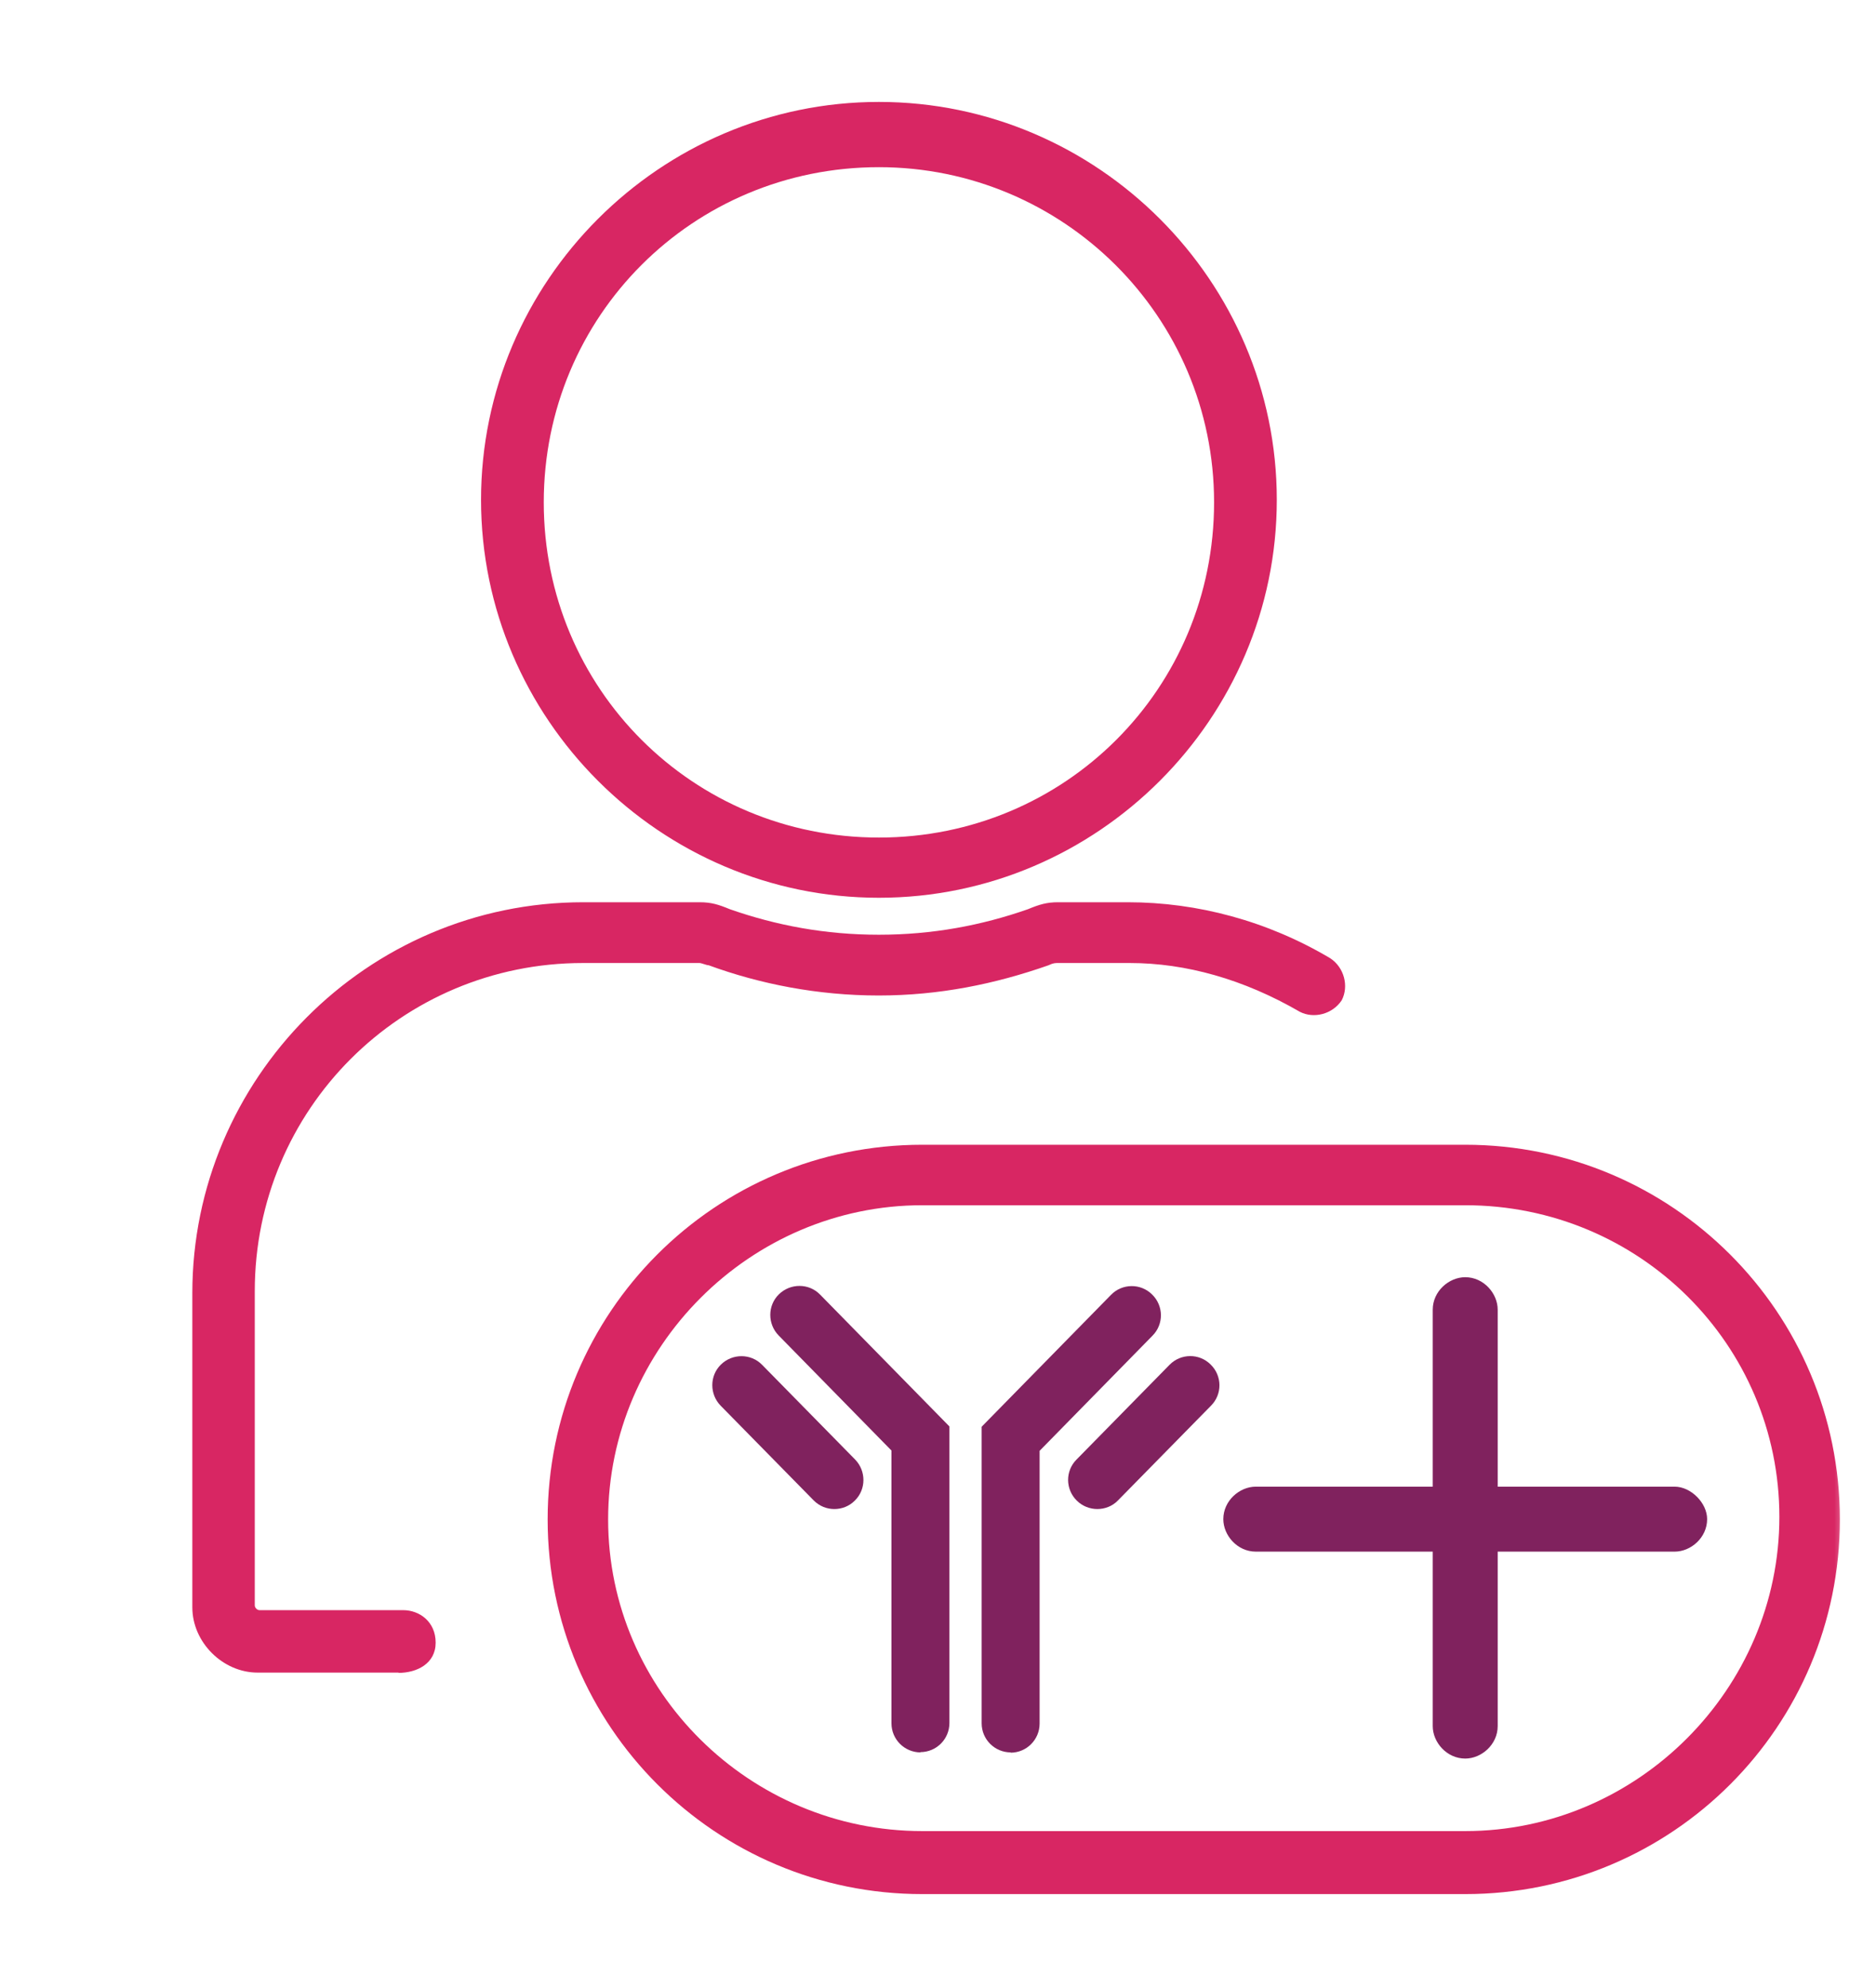
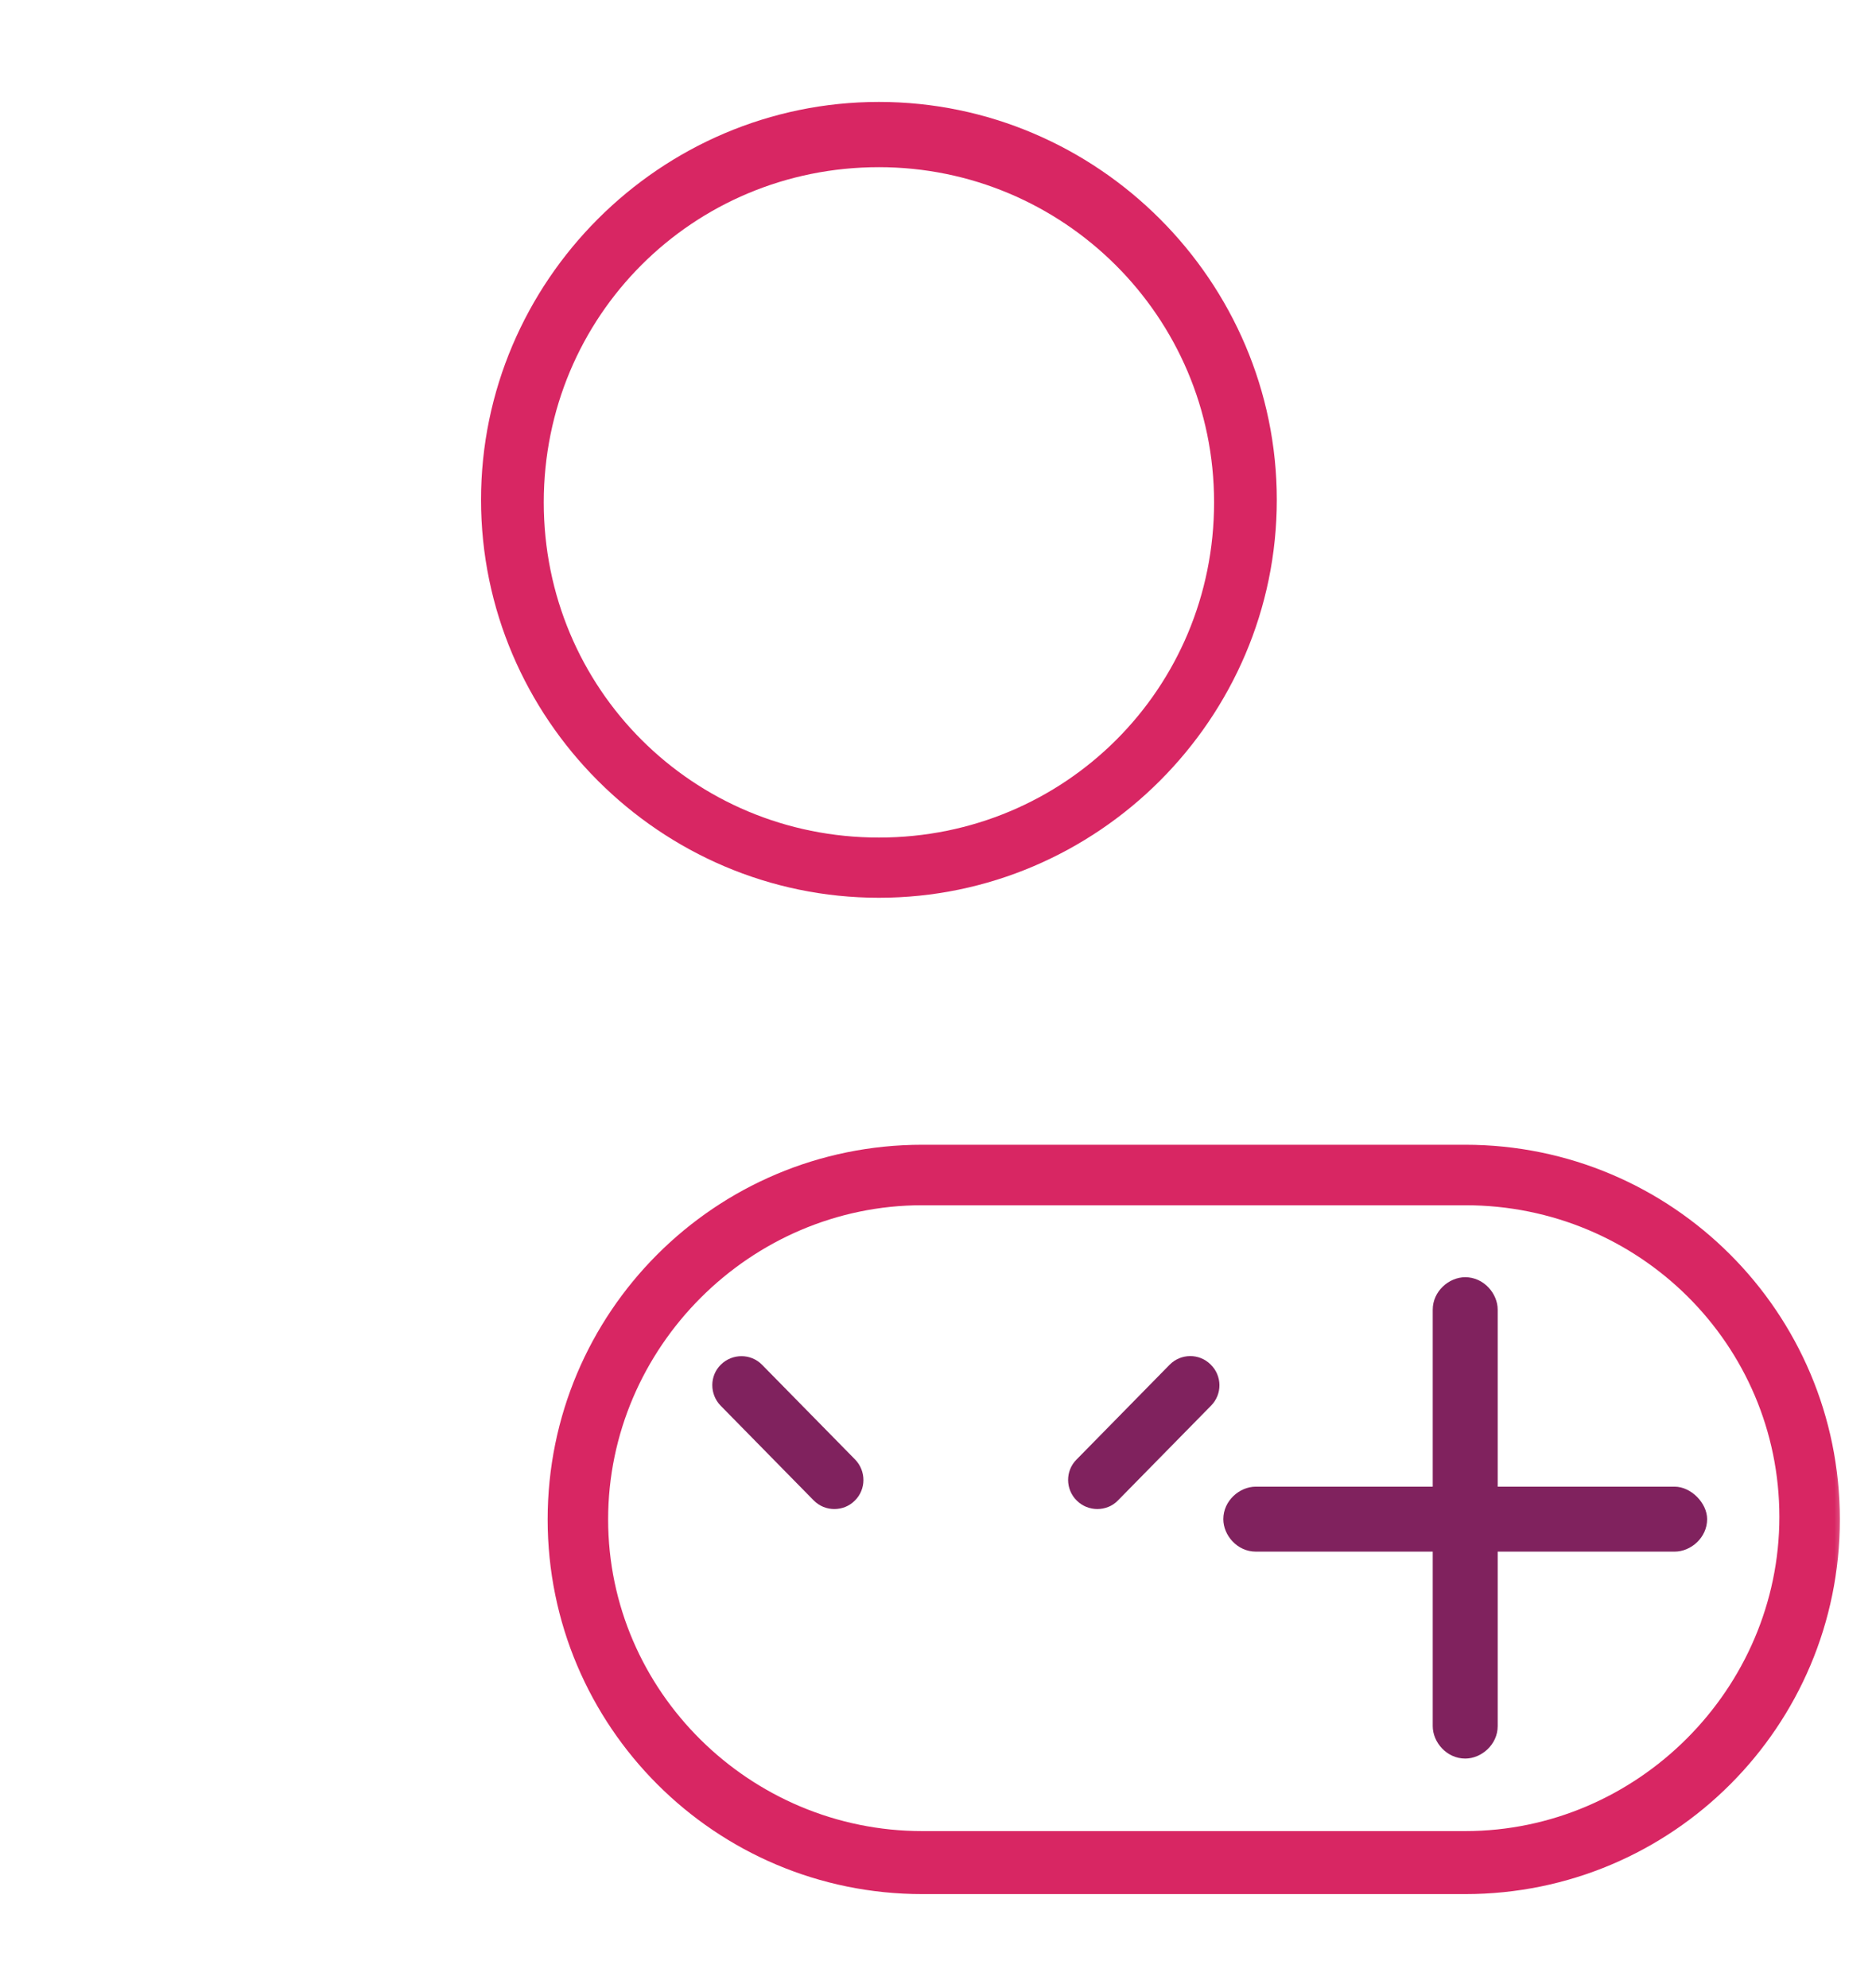
<svg xmlns="http://www.w3.org/2000/svg" width="67" height="71" viewBox="0 0 67 71" fill="none">
  <mask id="mask0_6833_20063" style="mask-type:luminance" maskUnits="userSpaceOnUse" x="0" y="0" width="67" height="71">
    <path d="M66.059 0.64H0.869V70.6H66.059V0.64Z" fill="white" />
  </mask>
  <g mask="url(#mask0_6833_20063)">
    <path d="M31.39 32.06C23.58 32.06 17.18 25.66 17.18 17.85C17.18 10.04 23.58 3.64 31.39 3.64C39.2 3.64 45.6 10.04 45.6 17.85C45.6 25.66 39.2 32.06 31.39 32.06ZM31.39 5.97C24.74 5.97 19.42 11.29 19.42 17.94C19.42 24.59 24.74 29.91 31.39 29.91C38.04 29.91 43.36 24.59 43.36 17.94C43.36 11.29 37.96 5.97 31.39 5.97Z" fill="#D82663" />
    <path d="M52.329 40.88H32.939C25.539 40.88 19.559 46.87 19.559 54.26C19.559 61.65 25.549 67.64 32.939 67.64H52.329C59.729 67.64 65.709 61.65 65.709 54.26C65.709 46.87 59.719 40.88 52.329 40.88ZM52.329 65.39H32.939C26.789 65.39 21.719 60.4 21.719 54.26C21.719 48.12 26.789 43.04 32.939 43.04H52.329C58.559 43.04 63.549 48.03 63.549 54.17C63.549 60.31 58.479 65.39 52.329 65.39Z" fill="#D82663" />
-     <path d="M14.239 59.73H9.199C7.959 59.73 6.869 58.65 6.869 57.4V46.18C6.869 38.54 13.099 32.22 20.829 32.22H24.989C25.399 32.22 25.659 32.3 26.069 32.47C27.729 33.05 29.479 33.38 31.389 33.38C33.299 33.38 35.049 33.05 36.709 32.47C37.119 32.3 37.379 32.22 37.789 32.22H40.279C42.769 32.22 45.269 32.89 47.509 34.22C48.009 34.55 48.179 35.22 47.919 35.72C47.589 36.22 46.919 36.39 46.419 36.13C44.419 34.97 42.349 34.39 40.349 34.39H37.779C37.699 34.39 37.609 34.39 37.449 34.47C35.539 35.14 33.549 35.55 31.379 35.55C29.209 35.55 27.139 35.14 25.309 34.47C25.229 34.47 25.059 34.39 24.979 34.39H20.819C14.329 34.39 9.099 39.62 9.099 46.11V57.33C9.099 57.41 9.179 57.5 9.269 57.5H14.399C14.979 57.5 15.559 57.91 15.559 58.66C15.559 59.41 14.889 59.74 14.229 59.74L14.239 59.73Z" fill="#D82663" />
    <path d="M59.809 53.09H53.489V46.77C53.489 46.19 52.989 45.61 52.33 45.61C51.749 45.61 51.169 46.11 51.169 46.77V53.09H44.849C44.27 53.09 43.69 53.59 43.69 54.25C43.69 54.83 44.19 55.41 44.849 55.41H51.169V61.64C51.169 62.22 51.669 62.8 52.33 62.8C52.91 62.8 53.489 62.3 53.489 61.64V55.41H59.809C60.389 55.41 60.969 54.91 60.969 54.25C60.969 53.67 60.389 53.09 59.809 53.09Z" fill="#80225E" />
-     <path d="M36.099 62.58C35.529 62.58 35.059 62.12 35.059 61.54V50.95L39.679 46.24C40.079 45.83 40.739 45.82 41.149 46.23C41.559 46.63 41.569 47.29 41.159 47.7L37.129 51.81V61.55C37.129 62.12 36.669 62.59 36.089 62.59L36.099 62.58Z" fill="#80225E" />
    <path d="M39.189 53.889C38.929 53.889 38.659 53.789 38.459 53.59C38.049 53.19 38.039 52.529 38.449 52.12L41.769 48.739C42.169 48.33 42.829 48.319 43.239 48.73C43.649 49.13 43.659 49.789 43.249 50.2L39.929 53.58C39.729 53.789 39.459 53.889 39.189 53.889Z" fill="#80225E" />
-     <path d="M32.879 62.58C32.309 62.58 31.838 62.12 31.838 61.54V51.8L27.808 47.69C27.409 47.28 27.409 46.62 27.819 46.22C28.229 45.82 28.889 45.82 29.288 46.23L33.908 50.94V61.53C33.908 62.1 33.449 62.57 32.868 62.57L32.879 62.58Z" fill="#80225E" />
    <path d="M29.798 53.889C29.528 53.889 29.268 53.789 29.058 53.579L25.738 50.199C25.338 49.789 25.338 49.129 25.748 48.729C26.158 48.329 26.818 48.329 27.218 48.739L30.538 52.119C30.938 52.529 30.938 53.189 30.528 53.589C30.328 53.789 30.068 53.889 29.798 53.889Z" fill="#80225E" />
  </g>
</svg>